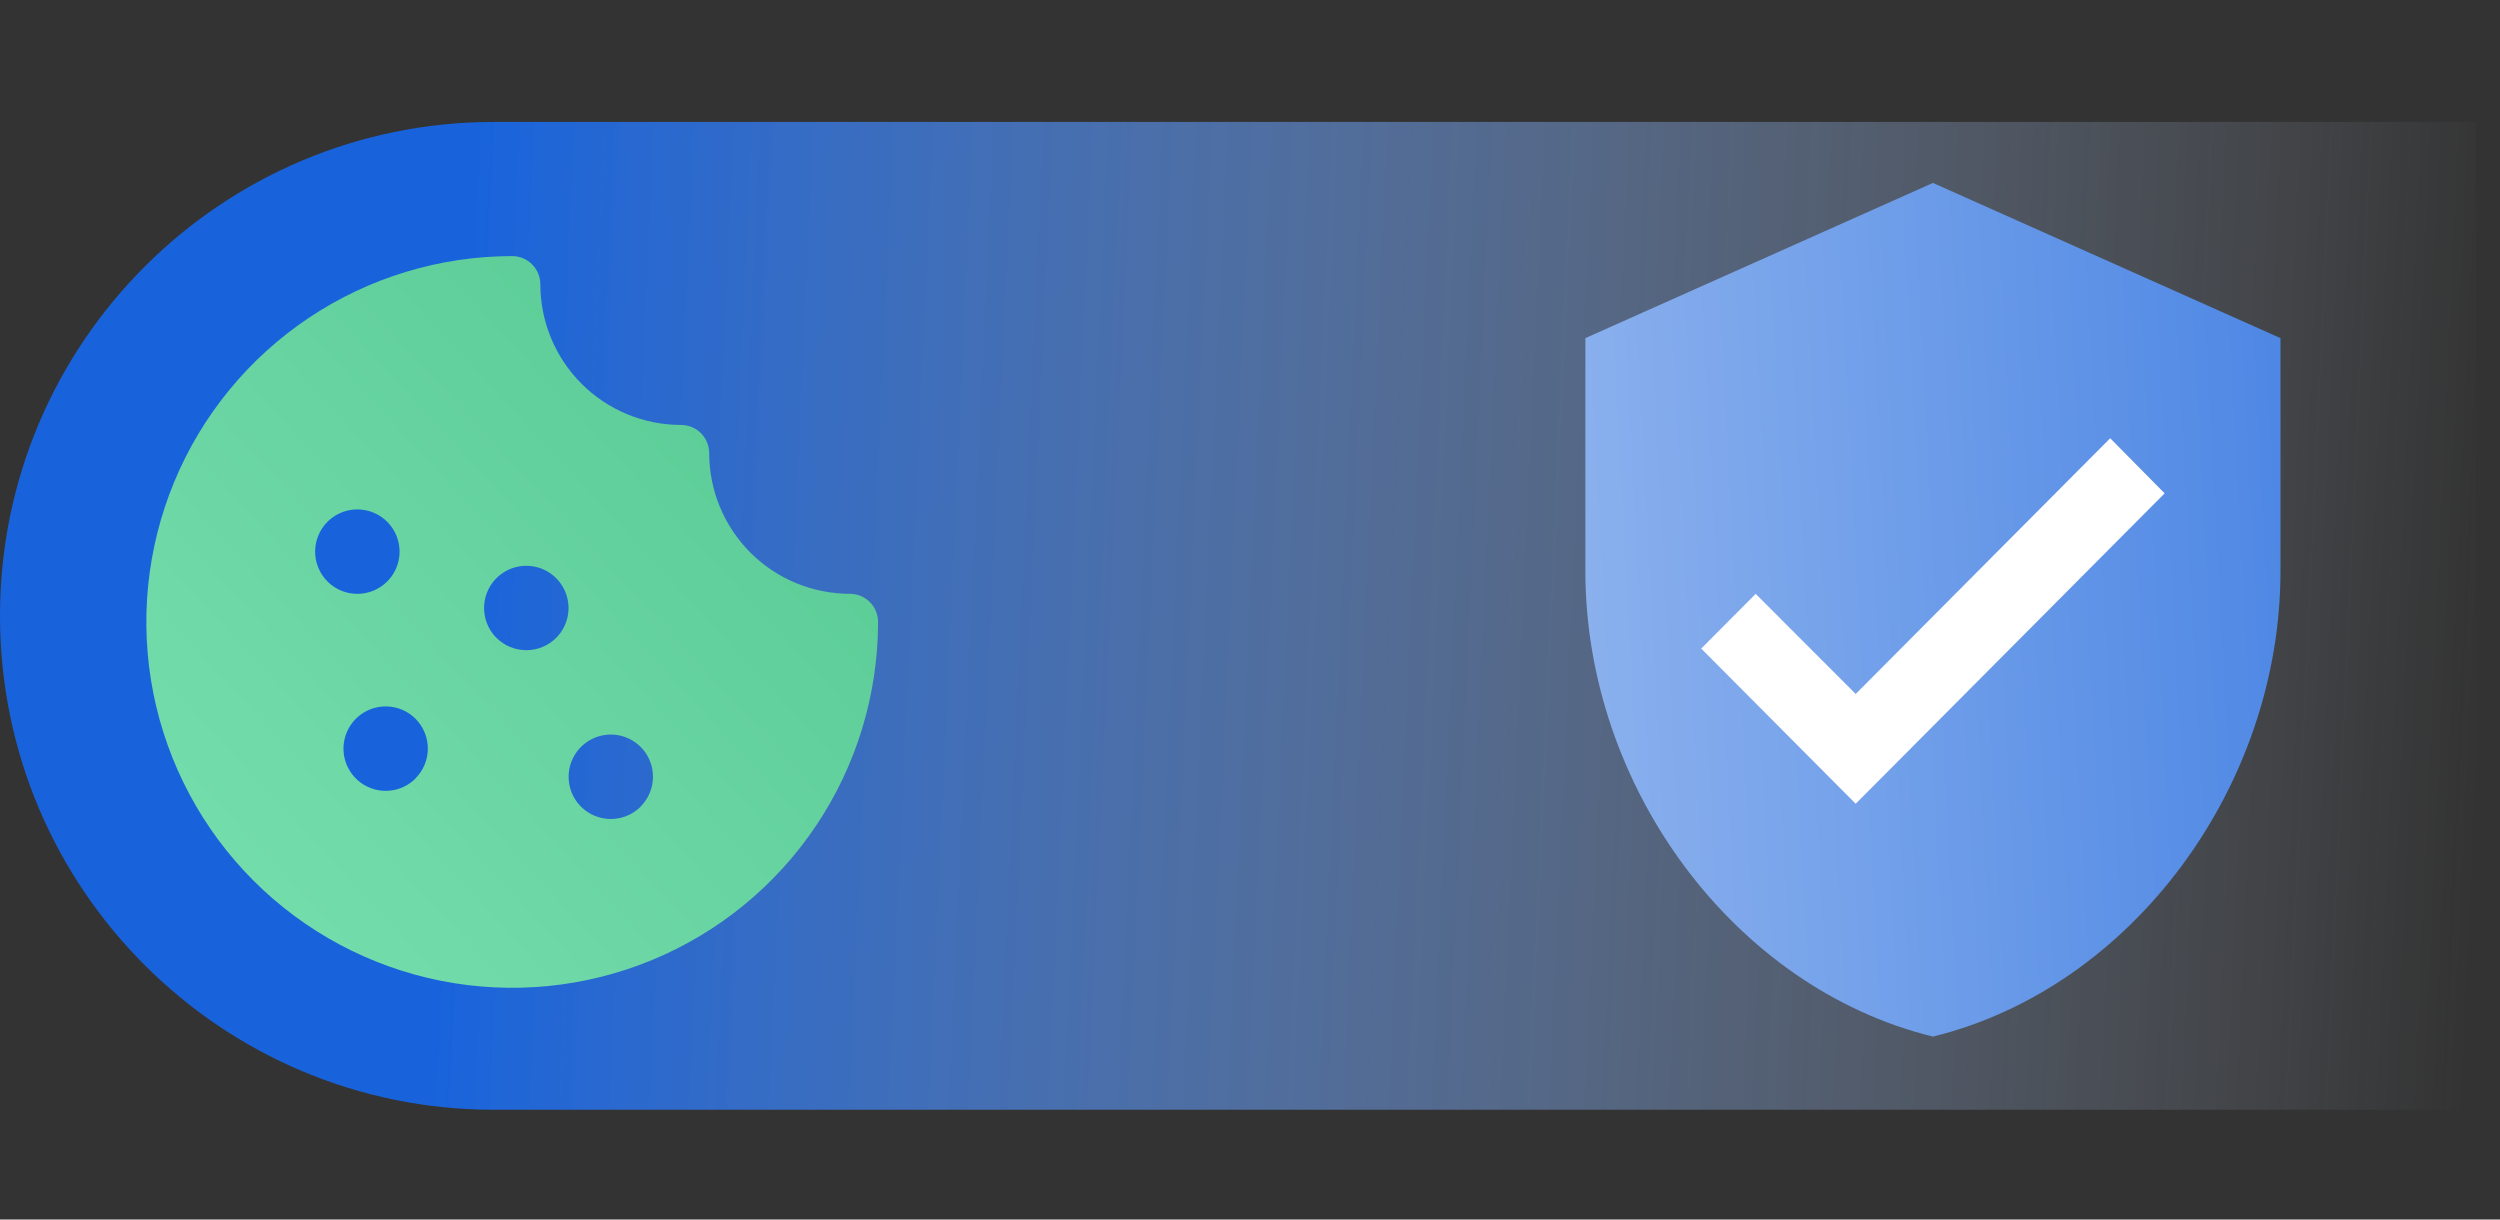
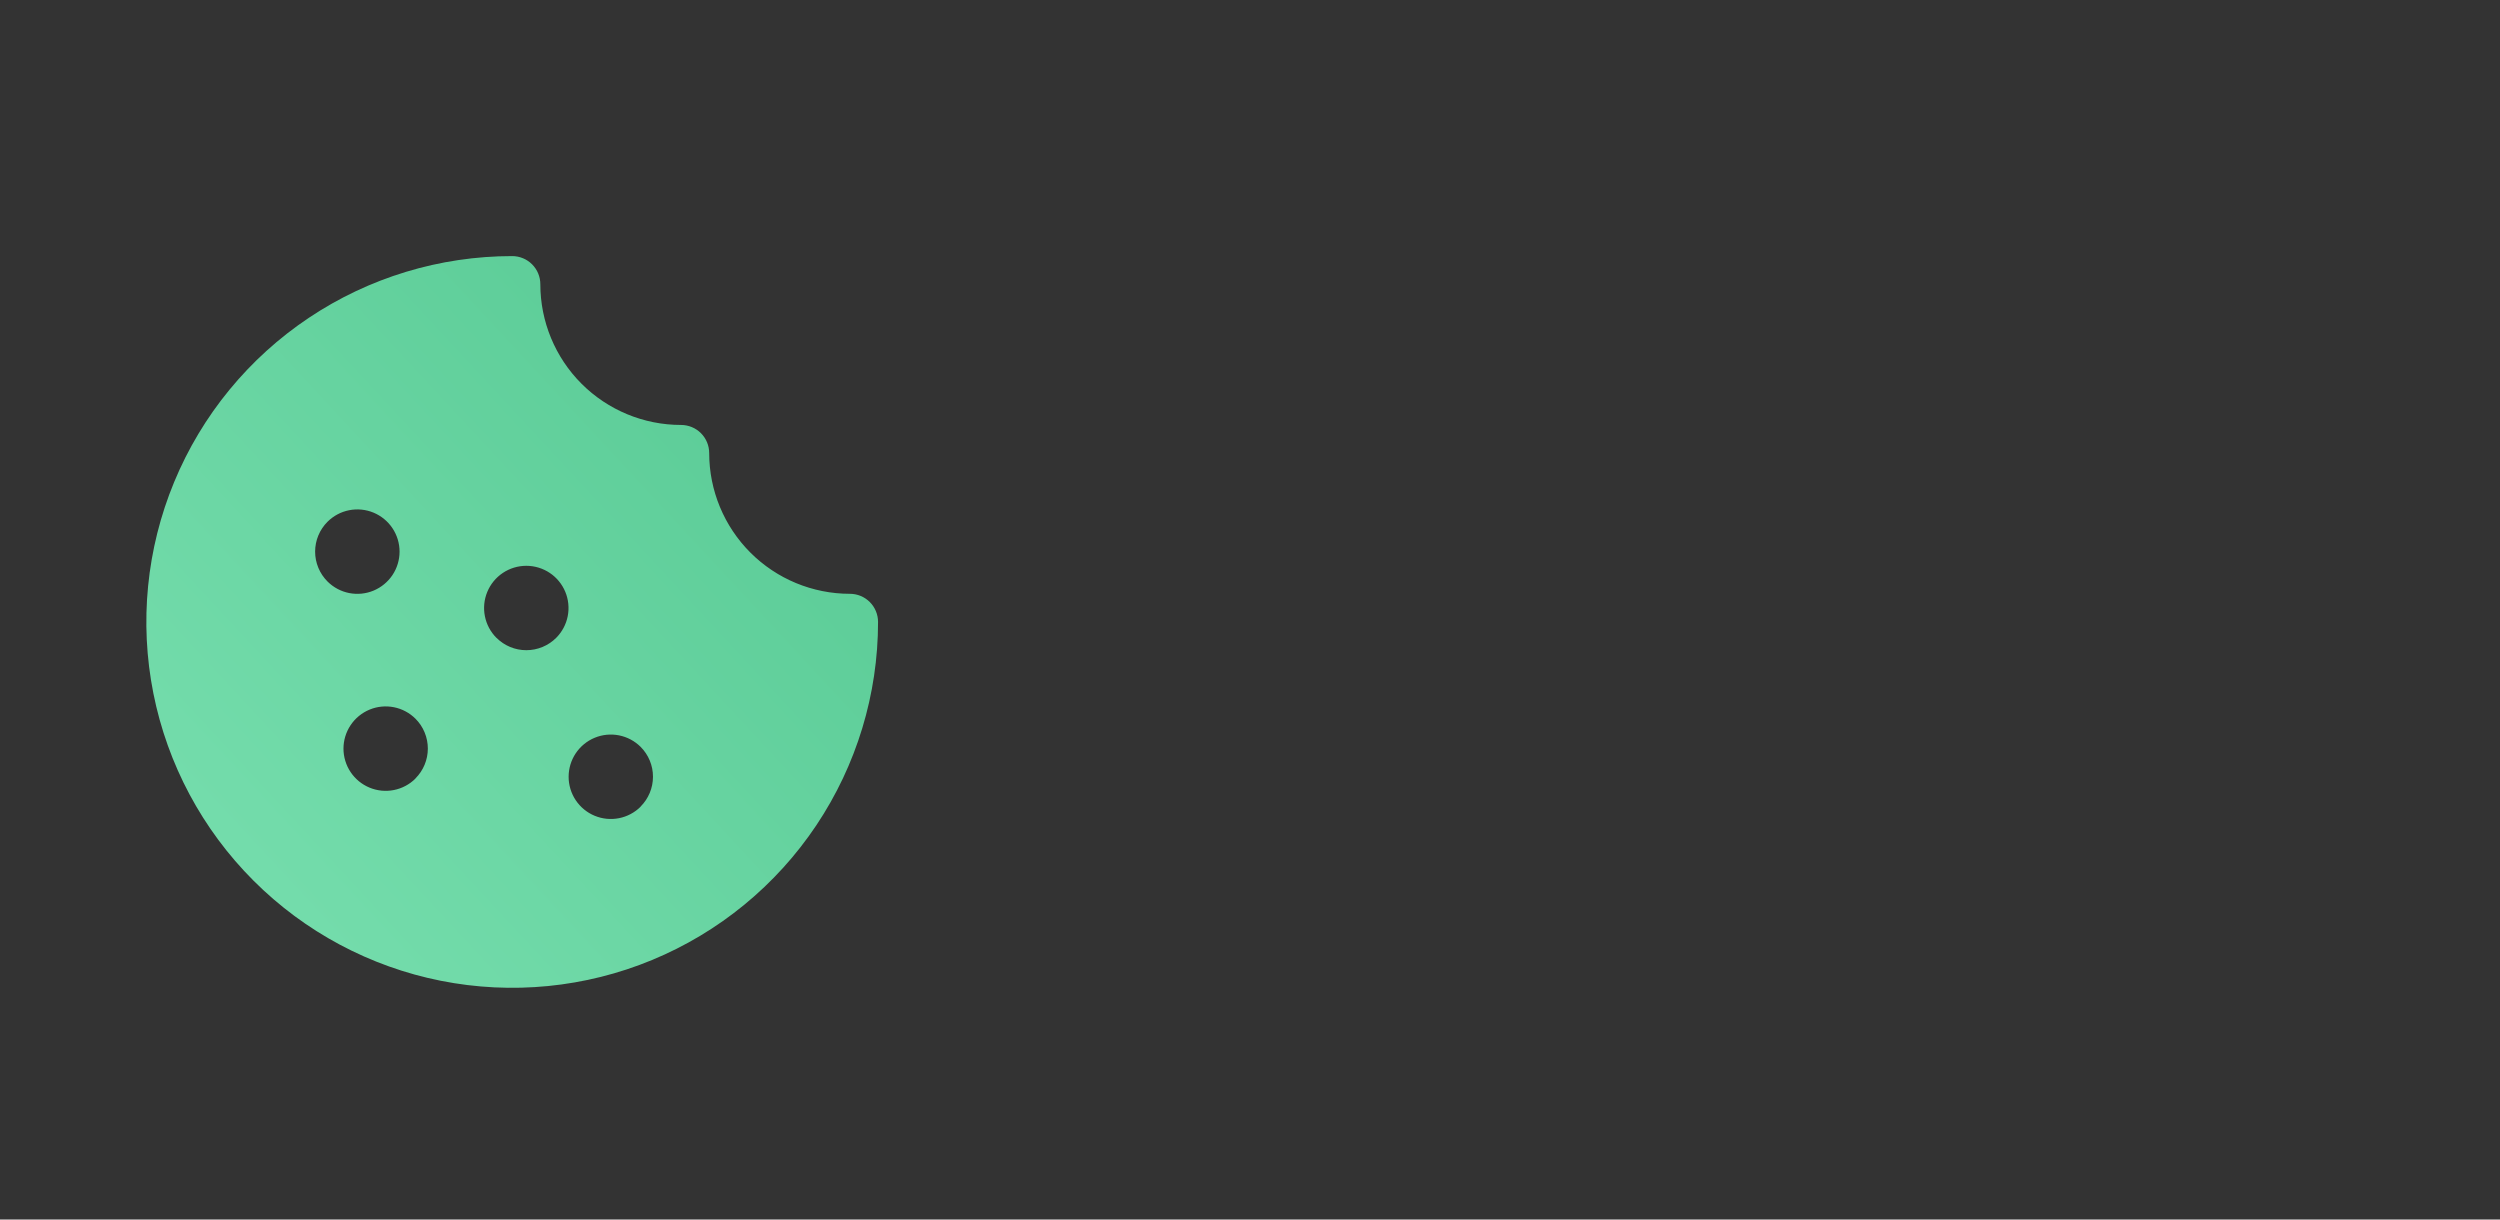
<svg xmlns="http://www.w3.org/2000/svg" width="205" height="100" viewBox="0 0 205 100" fill="none">
  <rect x="0" y="0" width="205" height="100" fill="#333333" stroke="none" />
-   <path d="M0 50.5C0 28.133 18.133 10 40.5 10H203V91H40.5C18.133 91 0 72.868 0 50.5Z" fill="url(#paint0_linear_5905_385)" />
  <path d="M69.692 48.692C66.632 48.692 63.697 47.477 61.533 45.313C59.37 43.149 58.154 40.214 58.154 37.154C58.154 36.542 57.911 35.955 57.478 35.522C57.045 35.089 56.458 34.846 55.846 34.846C52.786 34.846 49.851 33.63 47.687 31.467C45.523 29.303 44.308 26.368 44.308 23.308C44.308 22.696 44.065 22.109 43.632 21.676C43.199 21.243 42.612 21 42 21C36.067 21 30.266 22.759 25.333 26.056C20.399 29.352 16.554 34.038 14.284 39.52C12.013 45.001 11.419 51.033 12.576 56.853C13.734 62.672 16.591 68.018 20.787 72.213C24.982 76.409 30.328 79.266 36.147 80.424C41.967 81.581 47.999 80.987 53.48 78.716C58.962 76.446 63.648 72.601 66.944 67.667C70.24 62.734 72 56.933 72 51C72 50.388 71.757 49.801 71.324 49.368C70.891 48.935 70.304 48.692 69.692 48.692ZM26.859 42.782C27.343 42.299 27.96 41.97 28.631 41.838C29.302 41.705 29.998 41.774 30.63 42.037C31.261 42.299 31.801 42.743 32.181 43.312C32.561 43.881 32.764 44.55 32.764 45.234C32.764 45.918 32.561 46.587 32.181 47.156C31.801 47.724 31.261 48.168 30.63 48.431C29.998 48.693 29.302 48.762 28.631 48.63C27.96 48.497 27.343 48.169 26.859 47.686C26.536 47.364 26.28 46.982 26.105 46.561C25.93 46.14 25.84 45.689 25.84 45.234C25.84 44.778 25.93 44.327 26.105 43.906C26.28 43.485 26.536 43.103 26.859 42.782ZM34.07 63.839C33.586 64.322 32.969 64.651 32.298 64.783C31.627 64.916 30.931 64.847 30.299 64.584C29.668 64.322 29.128 63.878 28.748 63.309C28.368 62.74 28.165 62.072 28.165 61.388C28.165 60.703 28.368 60.035 28.748 59.466C29.128 58.897 29.668 58.453 30.299 58.191C30.931 57.928 31.627 57.859 32.298 57.992C32.969 58.124 33.586 58.453 34.07 58.936C34.392 59.257 34.647 59.639 34.82 60.06C34.994 60.48 35.083 60.931 35.083 61.386C35.082 61.841 34.992 62.291 34.817 62.711C34.642 63.131 34.387 63.513 34.064 63.834L34.07 63.839ZM40.705 52.301C40.222 51.816 39.893 51.2 39.761 50.528C39.628 49.857 39.697 49.162 39.96 48.53C40.222 47.898 40.666 47.358 41.235 46.978C41.804 46.599 42.473 46.396 43.157 46.396C43.841 46.396 44.51 46.599 45.079 46.978C45.648 47.358 46.091 47.898 46.354 48.53C46.616 49.162 46.685 49.857 46.553 50.528C46.42 51.2 46.092 51.816 45.609 52.301C45.287 52.623 44.904 52.879 44.483 53.053C44.062 53.227 43.611 53.317 43.156 53.316C42.7 53.316 42.249 53.225 41.828 53.05C41.408 52.875 41.026 52.618 40.705 52.295V52.301ZM52.532 66.147C52.047 66.63 51.43 66.959 50.759 67.091C50.088 67.224 49.393 67.154 48.761 66.892C48.129 66.63 47.589 66.186 47.209 65.617C46.83 65.048 46.627 64.379 46.627 63.695C46.627 63.011 46.83 62.342 47.209 61.773C47.589 61.204 48.129 60.761 48.761 60.498C49.393 60.236 50.088 60.167 50.759 60.299C51.43 60.432 52.047 60.76 52.532 61.243C52.853 61.565 53.108 61.947 53.282 62.368C53.456 62.788 53.545 63.239 53.544 63.694C53.544 64.148 53.453 64.599 53.279 65.019C53.104 65.439 52.848 65.82 52.526 66.141L52.532 66.147Z" fill="url(#paint1_linear_5905_385)" />
-   <rect x="136" y="30" width="44" height="37" fill="white" />
-   <path d="M152.167 65.909L139.5 53.182L143.965 48.696L152.167 56.904L173.035 35.936L177.5 40.455M158.5 15L130 27.727V46.818C130 64.477 142.16 80.991 158.5 85C174.84 80.991 187 64.477 187 46.818V27.727L158.5 15Z" fill="url(#paint2_linear_5905_385)" />
  <defs>
    <linearGradient id="paint0_linear_5905_385" x1="203" y1="71" x2="36.483" y2="63.404" gradientUnits="userSpaceOnUse">
      <stop stop-color="#D1E0F8" stop-opacity="0" />
      <stop offset="1" stop-color="#1863DC" />
    </linearGradient>
    <linearGradient id="paint1_linear_5905_385" x1="144" y1="-44.477" x2="11.984" y2="77.983" gradientUnits="userSpaceOnUse">
      <stop stop-color="#2DAD70" />
      <stop offset="1" stop-color="#78DFAF" />
    </linearGradient>
    <linearGradient id="paint2_linear_5905_385" x1="238" y1="-4" x2="58.74" y2="5.52" gradientUnits="userSpaceOnUse">
      <stop stop-color="#1863DC" />
      <stop offset="1" stop-color="#D1E0F8" />
    </linearGradient>
  </defs>
</svg>